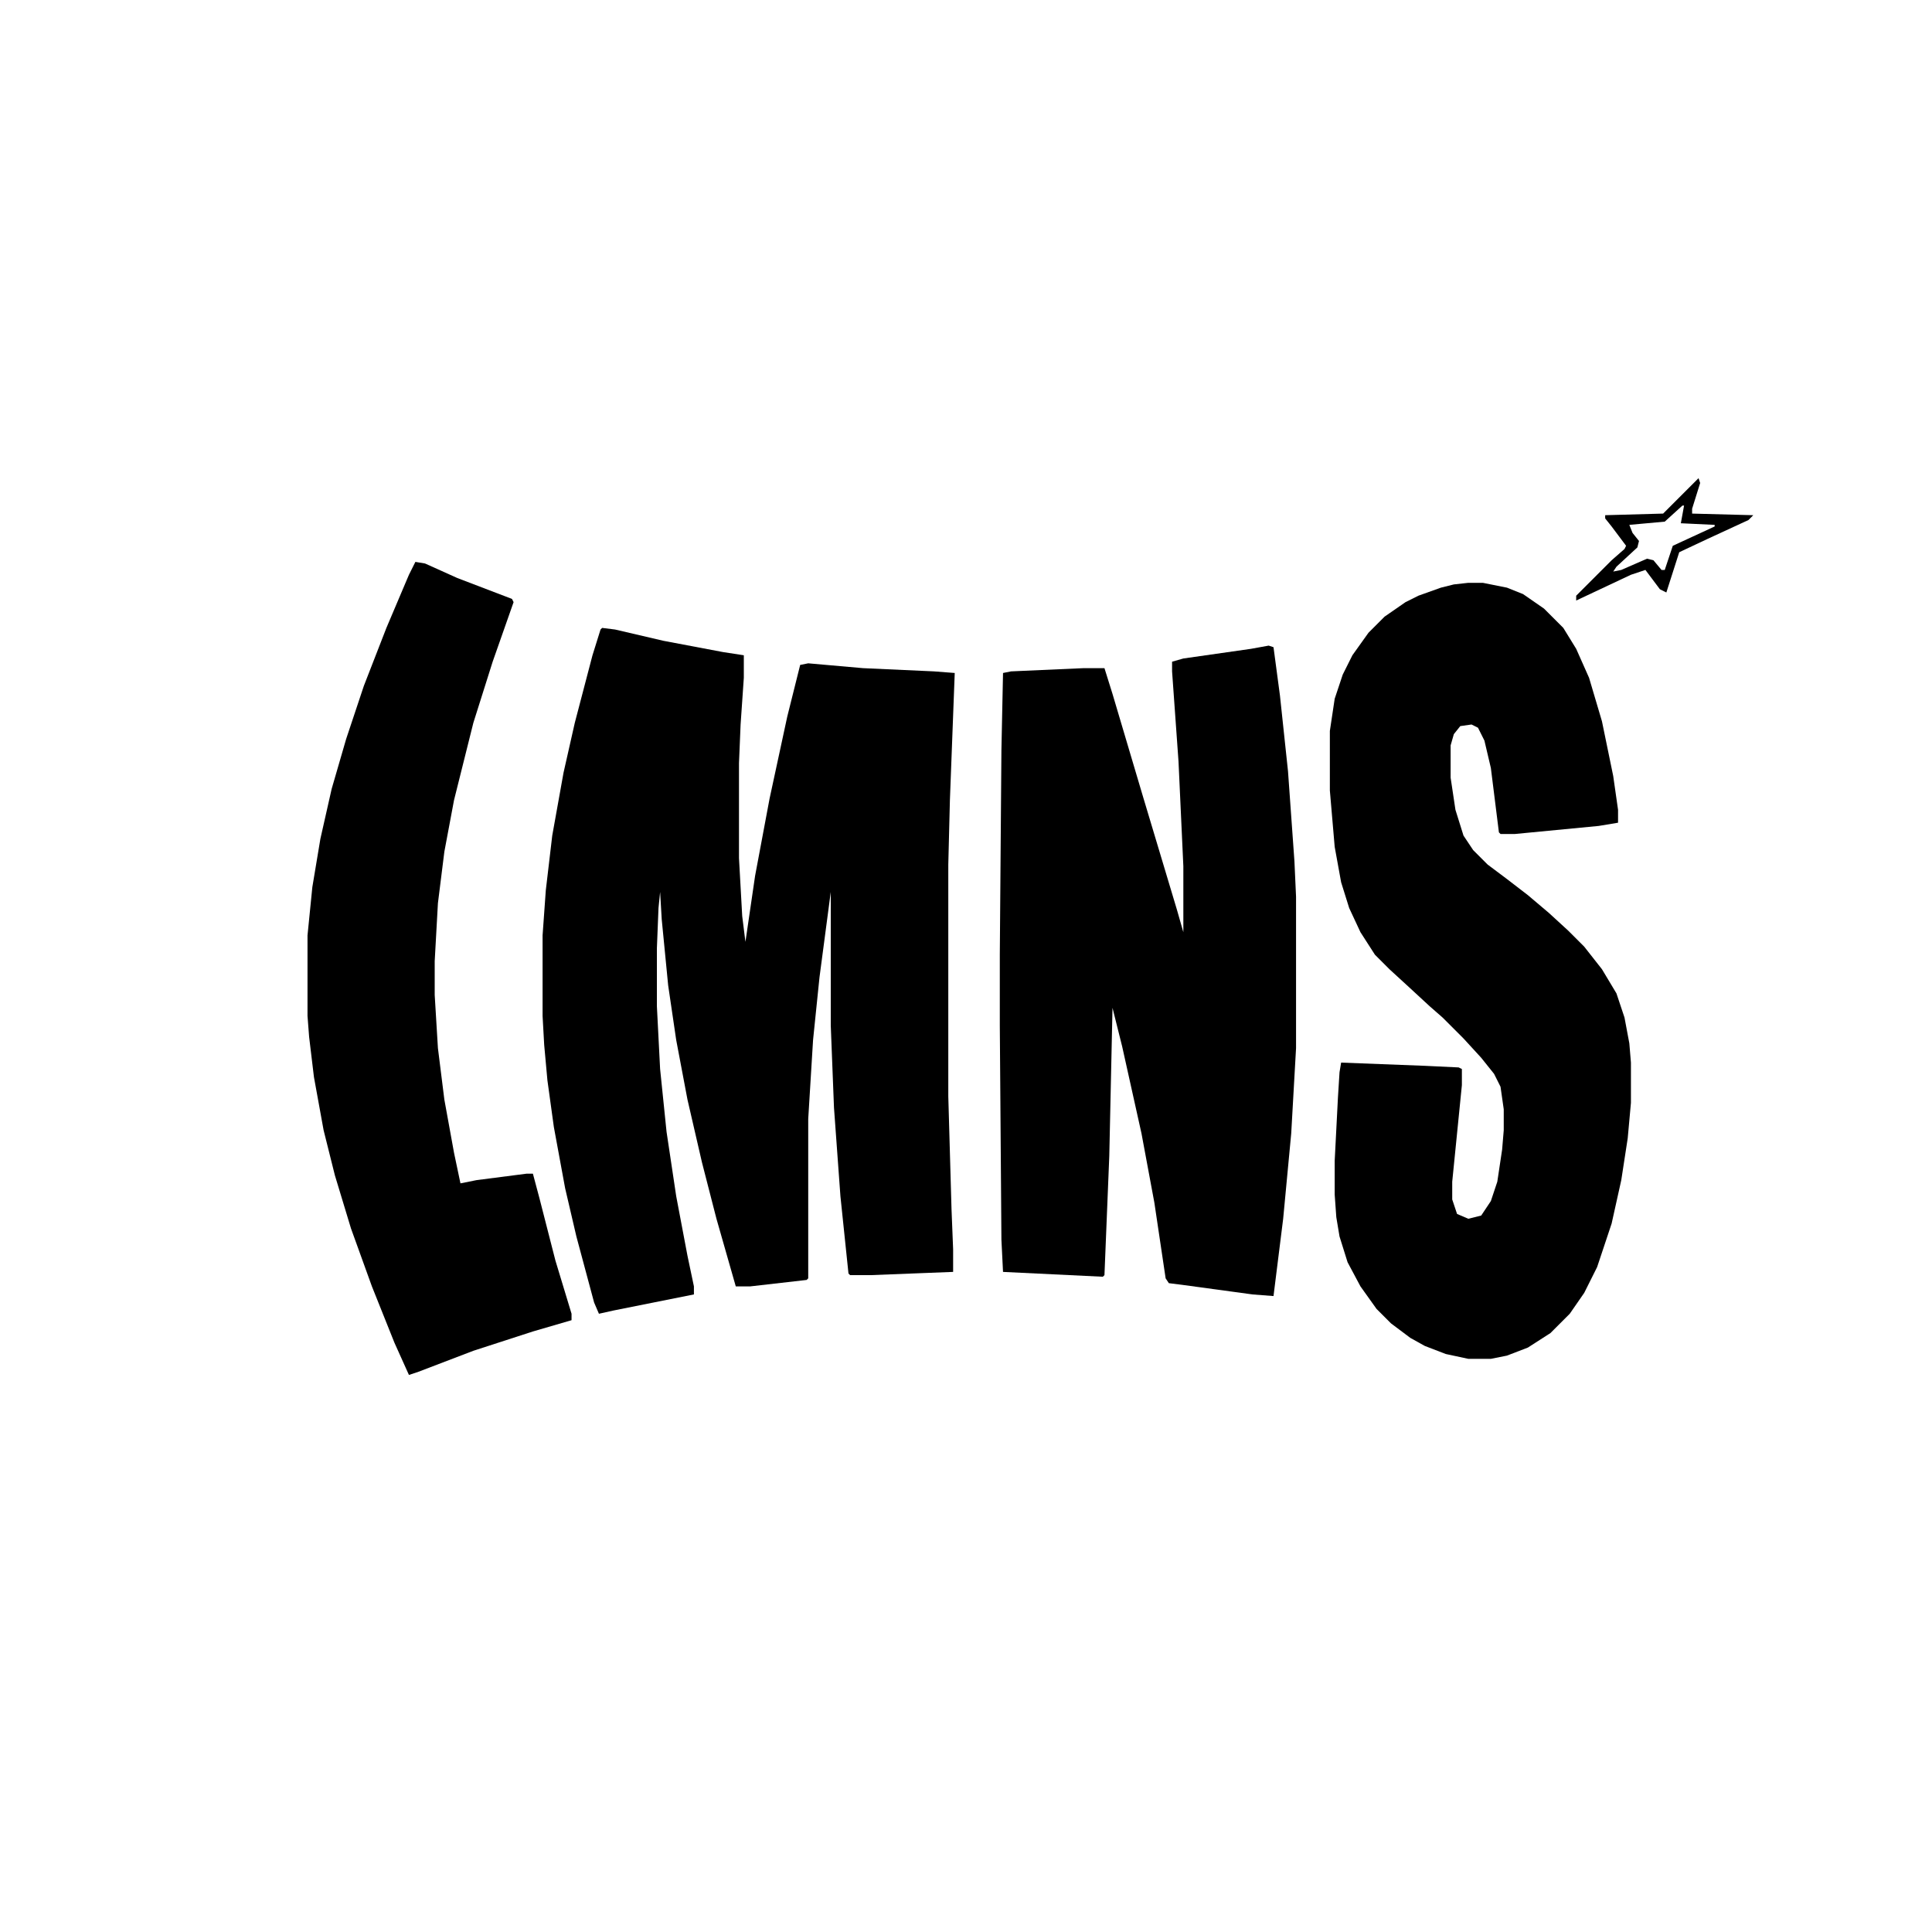
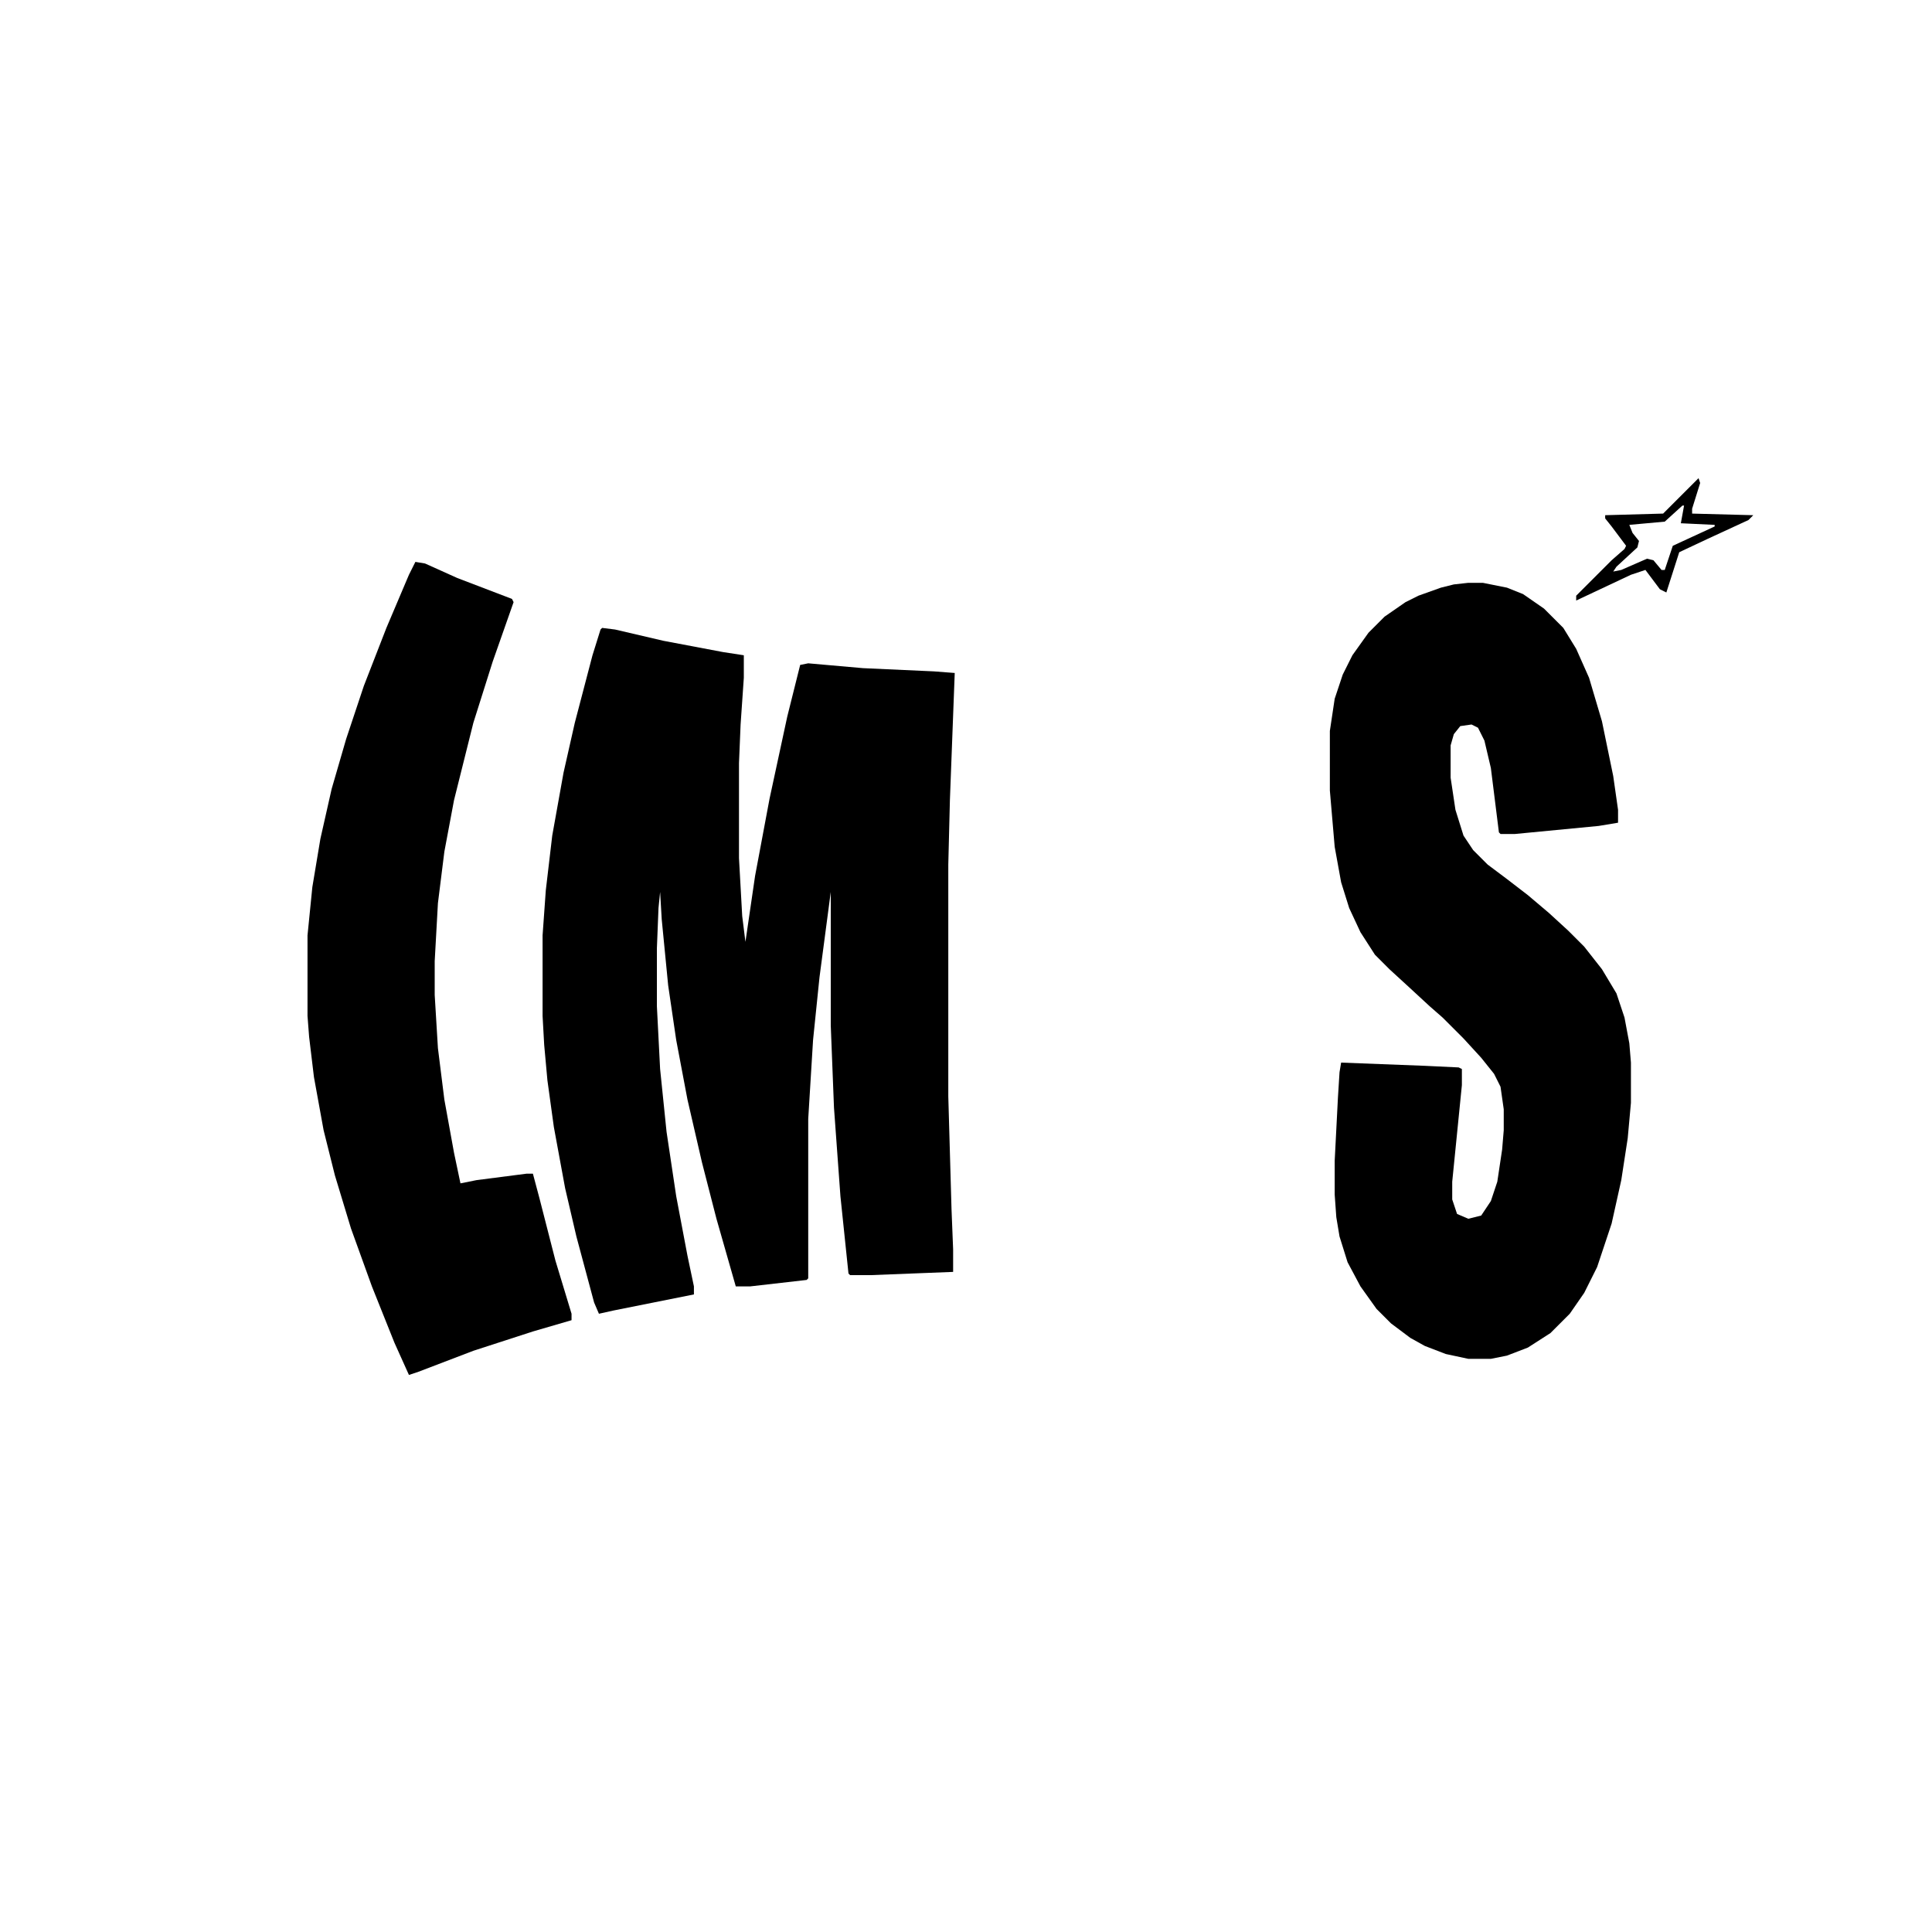
<svg xmlns="http://www.w3.org/2000/svg" version="1.1" viewBox="0 0 1200 1200" width="1280" height="1280">
  <path transform="translate(374,390)" d="m0 0 8 1 30 7 37 7 13 2v14l-2 29-1 24v59l2 36 2 16 6-41 9-48 11-51 8-32 5-1 34 3 44 2 13 1-3 79-1 40v144l2 70 1 25v14l-51 2h-13l-1-1-5-48-4-55-2-51v-83l-7 53-4 39-3 49v99l-1 1-35 4h-9l-12-42-9-35-9-39-7-37-5-34-4-41-1-17-1 10-1 25v36l2 39 4 39 6 40 7 37 4 19v5l-50 10-9 2-3-7-11-41-7-30-7-38-4-29-2-22-1-18v-50l2-28 4-34 7-39 7-31 11-42 5-16z" />
  <path transform="translate(912,362)" d="m0 0h9l15 3 10 4 13 9 12 12 8 13 8 18 8 27 7 34 3 21v8l-12 2-52 5h-9l-1-1-5-40-4-17-4-8-4-2-7 1-4 5-2 7v20l3 20 5 16 6 9 9 9 12 9 13 10 13 11 12 11 10 10 11 14 9 15 5 15 3 16 1 12v25l-2 22-4 26-6 27-9 27-8 16-9 13-12 12-14 9-13 5-10 2h-14l-14-3-13-5-9-5-12-9-9-9-10-14-8-15-5-16-2-12-1-14v-21l2-39 1-16 1-6 52 2 21 1 2 1v10l-6 60v11l3 9 7 3 8-2 6-9 4-12 3-20 1-12v-13l-2-14-4-8-8-10-11-12-13-13-8-7-13-12-12-11-9-9-9-14-7-15-5-16-4-22-3-35v-37l3-20 5-15 6-12 10-14 10-10 13-9 8-4 14-5 8-2z" />
-   <path transform="translate(788,401)" d="m0 0 3 1 4 30 5 47 4 56 1 22v94l-3 53-5 53-6 48-13-1-44-6-8-1-2-3-7-47-8-43-12-54-6-24-2 92-3 74-1 1-62-3-1-20-1-133v-44l1-127 1-48 5-1 45-2h13l5 16 19 64 21 70 4 14v-41l-3-65-4-56v-6l7-2 42-6z" />
  <path transform="translate(258,349)" d="m0 0 6 1 20 9 34 13 1 2-13 37-12 38-12 48-6 32-4 32-2 36v21l2 33 4 32 6 33 4 19 10-2 31-4h4l4 15 10 39 10 33v4l-24 7-37 12-34 13-6 2-9-20-14-35-13-36-10-33-7-28-6-33-3-25-1-13v-50l3-30 5-30 7-31 9-31 11-33 14-36 14-33z" />
  <path transform="translate(1055,297)" d="m0 0 1 3-5 16v3l38 1-3 3-26 12-17 8-8 25-4-2-9-12-9 3-34 16v-3l22-22 8-7 1-2-9-12-4-5v-2l36-1zm-10 17-11 10-22 2 2 5 4 5-1 4-13 12-2 3 5-1 16-7 4 1 5 6h2l5-15 26-12v-1l-21-1 2-11z" />
</svg>